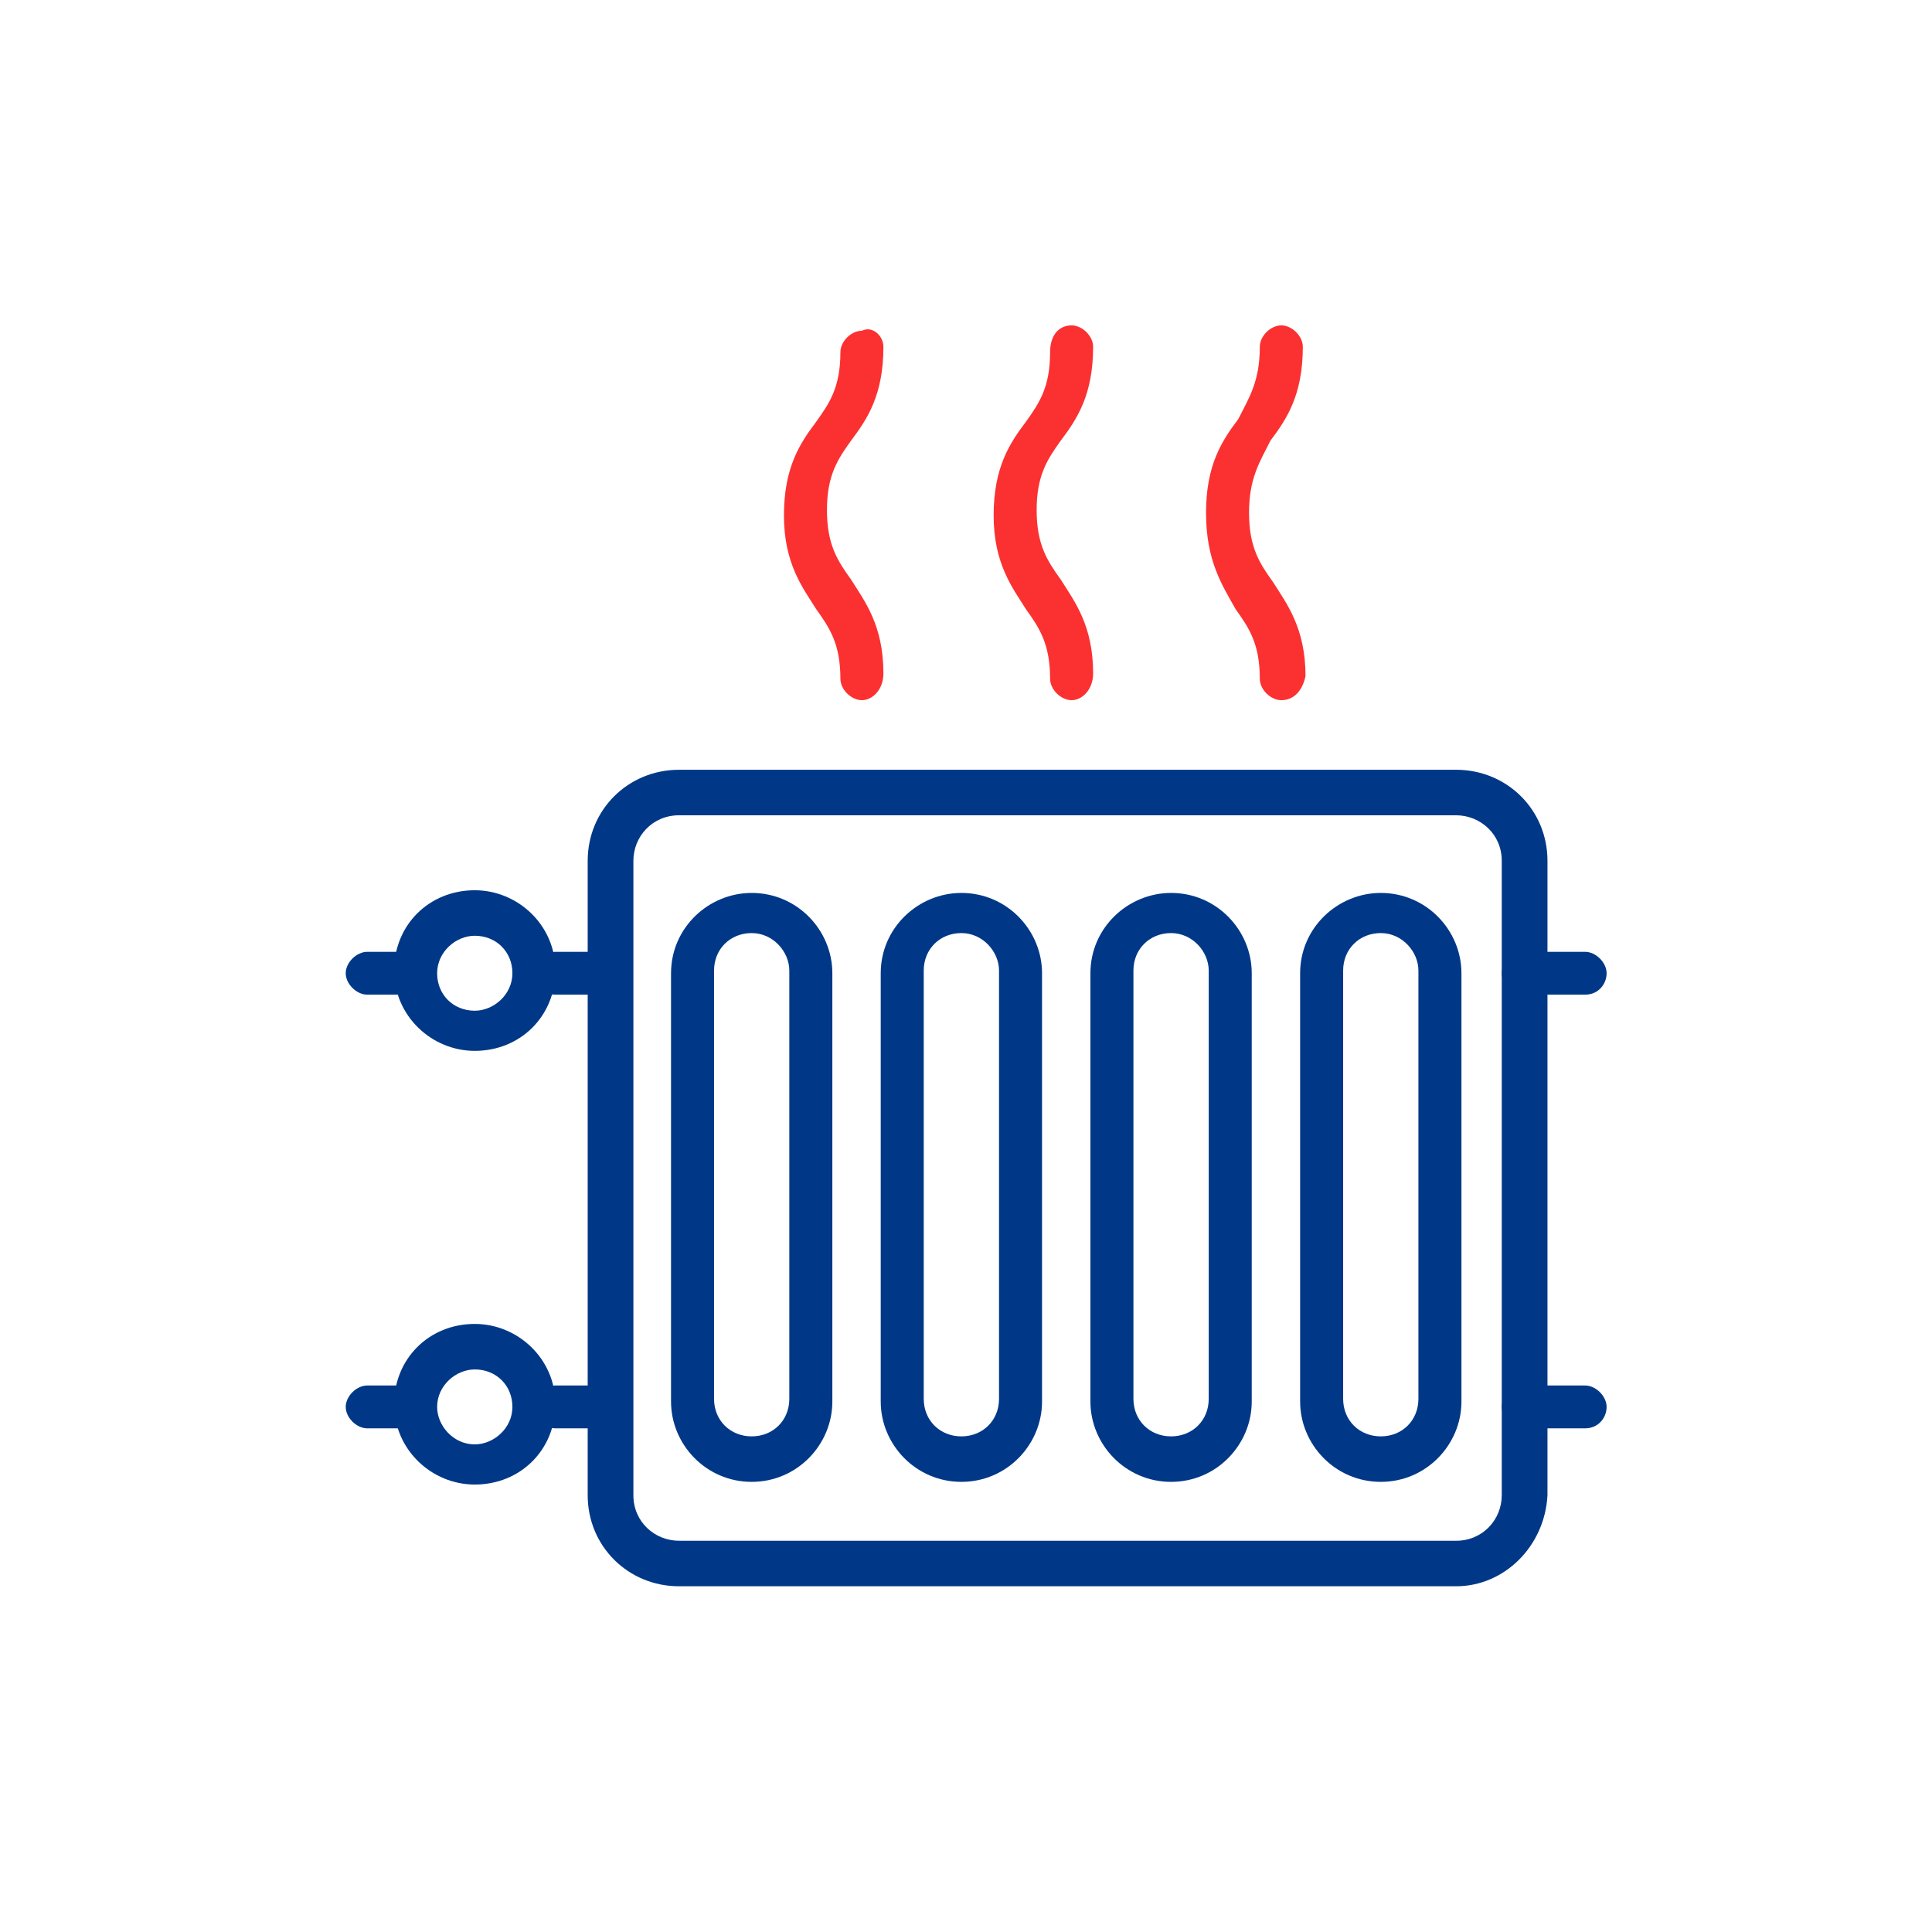
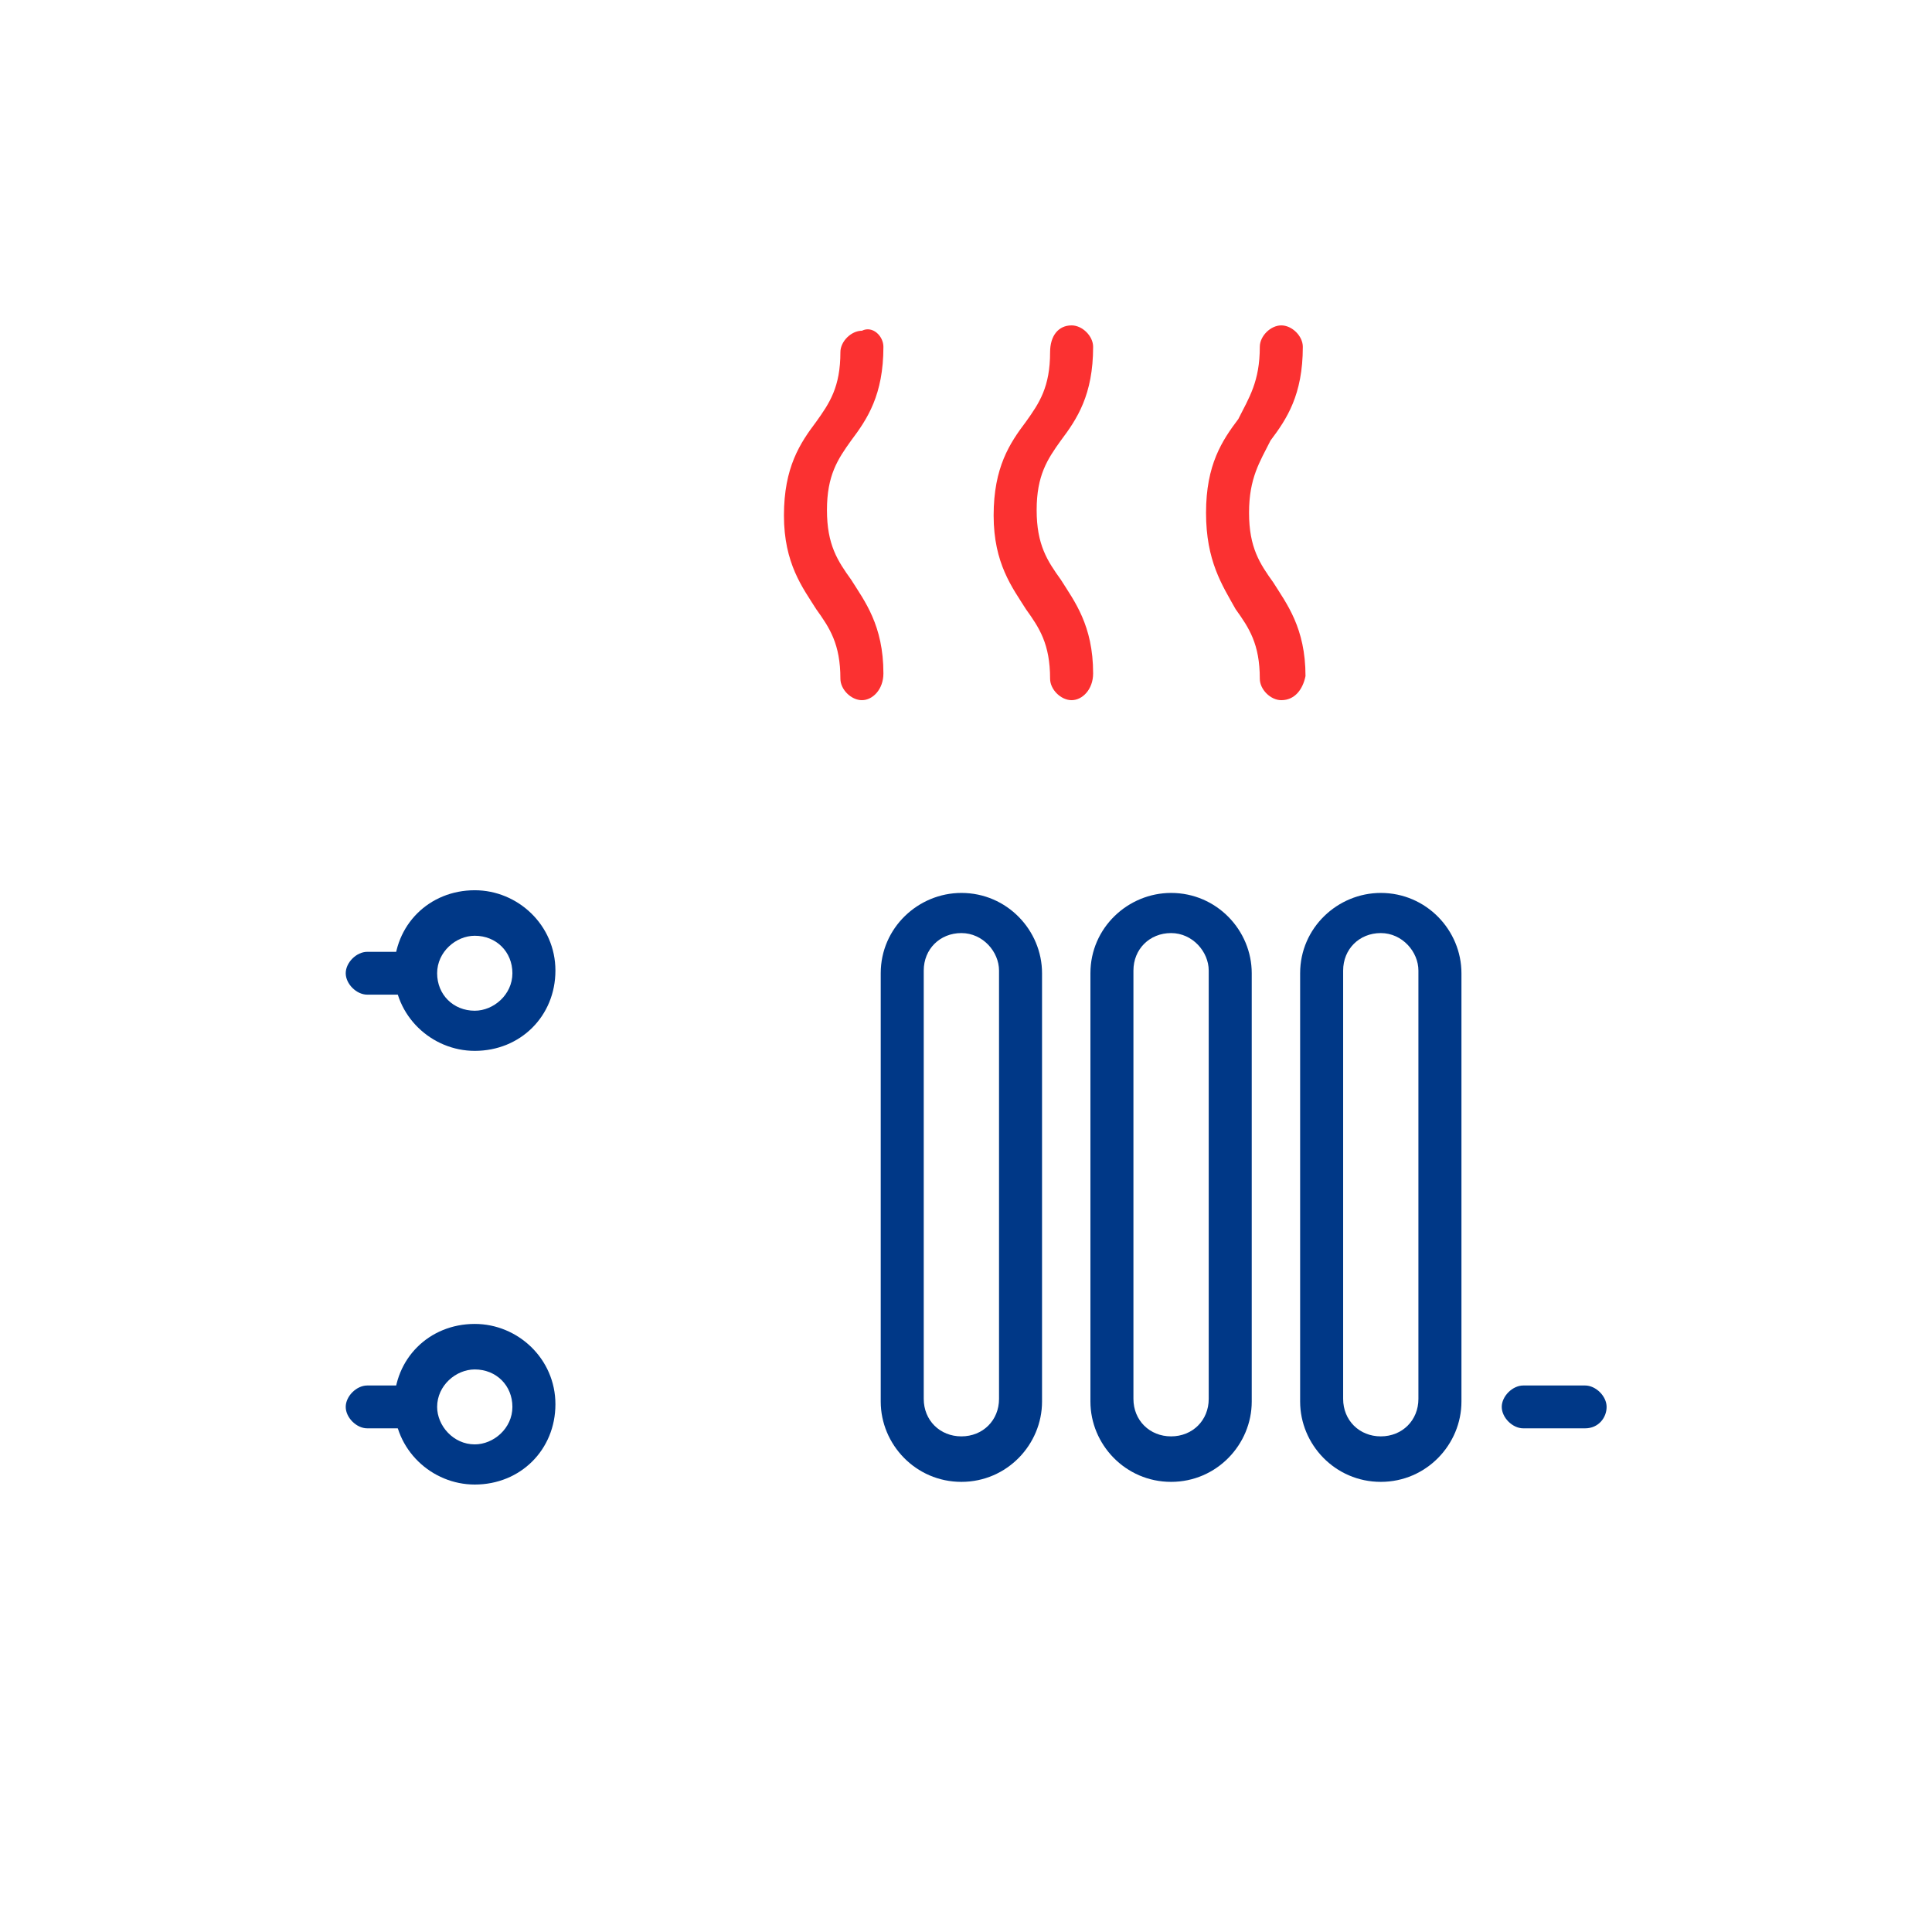
<svg xmlns="http://www.w3.org/2000/svg" width="95" height="95" viewBox="0 0 95 95" fill="none">
  <g clip-path="url(#clip0_361_8662)">
    <path d="M42.382 34.429C41.853 34.429 41.324 33.902 41.324 33.376C41.324 31.665 40.795 30.875 40.134 29.953C39.473 28.9 38.548 27.715 38.548 25.346C38.548 22.977 39.341 21.792 40.134 20.739C40.795 19.817 41.324 19.028 41.324 17.316C41.324 16.79 41.853 16.263 42.382 16.263C42.91 16 43.439 16.526 43.439 17.053C43.439 19.422 42.646 20.607 41.853 21.66C41.192 22.582 40.663 23.372 40.663 25.083C40.663 26.794 41.192 27.584 41.853 28.505C42.514 29.558 43.439 30.743 43.439 33.112C43.439 33.902 42.91 34.429 42.382 34.429Z" fill="#FB3131" />
    <path d="M52.693 34.429C52.164 34.429 51.635 33.902 51.635 33.376C51.635 31.665 51.107 30.875 50.446 29.953C49.785 28.9 48.859 27.715 48.859 25.346C48.859 22.977 49.652 21.792 50.446 20.739C51.107 19.817 51.635 19.028 51.635 17.316C51.635 16.526 52.032 16 52.693 16C53.222 16 53.751 16.526 53.751 17.053C53.751 19.422 52.957 20.607 52.164 21.66C51.503 22.582 50.974 23.372 50.974 25.083C50.974 26.794 51.503 27.584 52.164 28.505C52.825 29.558 53.751 30.743 53.751 33.112C53.751 33.902 53.222 34.429 52.693 34.429Z" fill="#FB3131" />
    <path d="M63.004 34.429C62.475 34.429 61.947 33.902 61.947 33.376C61.947 31.665 61.418 30.875 60.757 29.953C60.096 28.769 59.303 27.584 59.303 25.214C59.303 22.845 60.096 21.66 60.889 20.607C61.418 19.554 61.947 18.764 61.947 17.053C61.947 16.526 62.475 16 63.004 16C63.533 16 64.062 16.526 64.062 17.053C64.062 19.422 63.269 20.607 62.475 21.66C61.947 22.713 61.418 23.503 61.418 25.214C61.418 26.926 61.947 27.715 62.608 28.637C63.269 29.69 64.194 30.875 64.194 33.244C64.062 33.902 63.665 34.429 63.004 34.429Z" fill="#FB3131" />
-     <path d="M71.597 78H33.392C30.881 78 28.898 76.025 28.898 73.525V42.327C28.898 39.826 30.881 37.851 33.392 37.851H71.597C74.109 37.851 76.092 39.826 76.092 42.327V73.525C75.96 76.025 73.977 78 71.597 78ZM33.392 40.089C32.07 40.089 31.145 41.142 31.145 42.327V73.525C31.145 74.841 32.203 75.762 33.392 75.762H71.597C72.919 75.762 73.844 74.709 73.844 73.525V42.327C73.844 41.011 72.787 40.089 71.597 40.089H33.392Z" fill="#003887" />
-     <path d="M36.962 72.866C34.714 72.866 32.996 71.023 32.996 68.917V47.856C32.996 45.618 34.846 43.907 36.962 43.907C39.209 43.907 40.928 45.749 40.928 47.856V68.917C40.928 71.023 39.209 72.866 36.962 72.866ZM36.962 45.881C35.904 45.881 35.111 46.671 35.111 47.724V68.786C35.111 69.839 35.904 70.629 36.962 70.629C38.019 70.629 38.812 69.839 38.812 68.786V47.724C38.812 46.803 38.019 45.881 36.962 45.881Z" fill="#003887" />
    <path d="M47.273 72.866C45.026 72.866 43.307 71.023 43.307 68.917V47.856C43.307 45.618 45.158 43.907 47.273 43.907C49.52 43.907 51.239 45.749 51.239 47.856V68.917C51.239 71.023 49.52 72.866 47.273 72.866ZM47.273 45.881C46.215 45.881 45.422 46.671 45.422 47.724V68.786C45.422 69.839 46.215 70.629 47.273 70.629C48.331 70.629 49.124 69.839 49.124 68.786V47.724C49.124 46.803 48.331 45.881 47.273 45.881Z" fill="#003887" />
    <path d="M57.584 72.866C55.337 72.866 53.618 71.023 53.618 68.917V47.856C53.618 45.618 55.469 43.907 57.584 43.907C59.831 43.907 61.55 45.749 61.55 47.856V68.917C61.55 71.023 59.831 72.866 57.584 72.866ZM57.584 45.881C56.527 45.881 55.733 46.671 55.733 47.724V68.786C55.733 69.839 56.527 70.629 57.584 70.629C58.642 70.629 59.435 69.839 59.435 68.786V47.724C59.435 46.803 58.642 45.881 57.584 45.881Z" fill="#003887" />
    <path d="M67.896 72.866C65.648 72.866 63.93 71.023 63.93 68.917V47.856C63.93 45.618 65.78 43.907 67.896 43.907C70.143 43.907 71.862 45.749 71.862 47.856V68.917C71.862 71.023 70.143 72.866 67.896 72.866ZM67.896 45.881C66.838 45.881 66.045 46.671 66.045 47.724V68.786C66.045 69.839 66.838 70.629 67.896 70.629C68.953 70.629 69.746 69.839 69.746 68.786V47.724C69.746 46.803 68.953 45.881 67.896 45.881Z" fill="#003887" />
    <path d="M23.345 51.673C21.23 51.673 19.38 49.962 19.38 47.724C19.38 45.486 21.098 43.775 23.345 43.775C25.46 43.775 27.311 45.486 27.311 47.724C27.311 49.962 25.593 51.673 23.345 51.673ZM23.345 46.013C22.42 46.013 21.495 46.803 21.495 47.856C21.495 48.909 22.288 49.699 23.345 49.699C24.271 49.699 25.196 48.909 25.196 47.856C25.196 46.803 24.403 46.013 23.345 46.013Z" fill="#003887" />
-     <path d="M29.559 48.909H27.311C26.65 48.909 26.254 48.382 26.254 47.856C26.254 47.329 26.783 46.803 27.311 46.803H29.559C30.087 46.803 30.616 47.329 30.616 47.856C30.748 48.382 30.22 48.909 29.559 48.909Z" fill="#003887" />
    <path d="M20.437 48.909H18.058C17.529 48.909 17 48.382 17 47.856C17 47.329 17.529 46.803 18.058 46.803H20.305C20.834 46.803 21.363 47.329 21.363 47.856C21.495 48.382 20.966 48.909 20.437 48.909Z" fill="#003887" />
-     <path d="M77.942 48.909H74.902C74.373 48.909 73.844 48.382 73.844 47.856C73.844 47.329 74.373 46.803 74.902 46.803H77.942C78.471 46.803 79 47.329 79 47.856C79 48.382 78.603 48.909 77.942 48.909Z" fill="#003887" />
    <path d="M77.942 70.234H74.902C74.373 70.234 73.844 69.707 73.844 69.18C73.844 68.654 74.373 68.127 74.902 68.127H77.942C78.471 68.127 79 68.654 79 69.18C79 69.707 78.603 70.234 77.942 70.234Z" fill="#003887" />
-     <path d="M29.559 70.234H27.311C26.783 70.234 26.254 69.707 26.254 69.18C26.254 68.654 26.783 68.127 27.311 68.127H29.559C30.087 68.127 30.616 68.654 30.616 69.18C30.748 69.707 30.22 70.234 29.559 70.234Z" fill="#003887" />
    <path d="M20.437 70.234H18.058C17.529 70.234 17 69.707 17 69.18C17 68.654 17.529 68.127 18.058 68.127H20.305C20.834 68.127 21.363 68.654 21.363 69.18C21.495 69.707 20.966 70.234 20.437 70.234Z" fill="#003887" />
    <path d="M23.345 72.998C21.23 72.998 19.38 71.287 19.38 69.049C19.38 66.811 21.098 65.1 23.345 65.1C25.46 65.1 27.311 66.811 27.311 69.049C27.311 71.287 25.593 72.998 23.345 72.998ZM23.345 67.338C22.42 67.338 21.495 68.127 21.495 69.18C21.495 70.102 22.288 71.023 23.345 71.023C24.271 71.023 25.196 70.234 25.196 69.18C25.196 68.127 24.403 67.338 23.345 67.338Z" fill="#003887" />
  </g>
  <defs>
    <clipPath id="clip0_361_8662">
      <rect width="62" height="62" fill="white" transform="translate(17 16)" />
    </clipPath>
  </defs>
</svg>